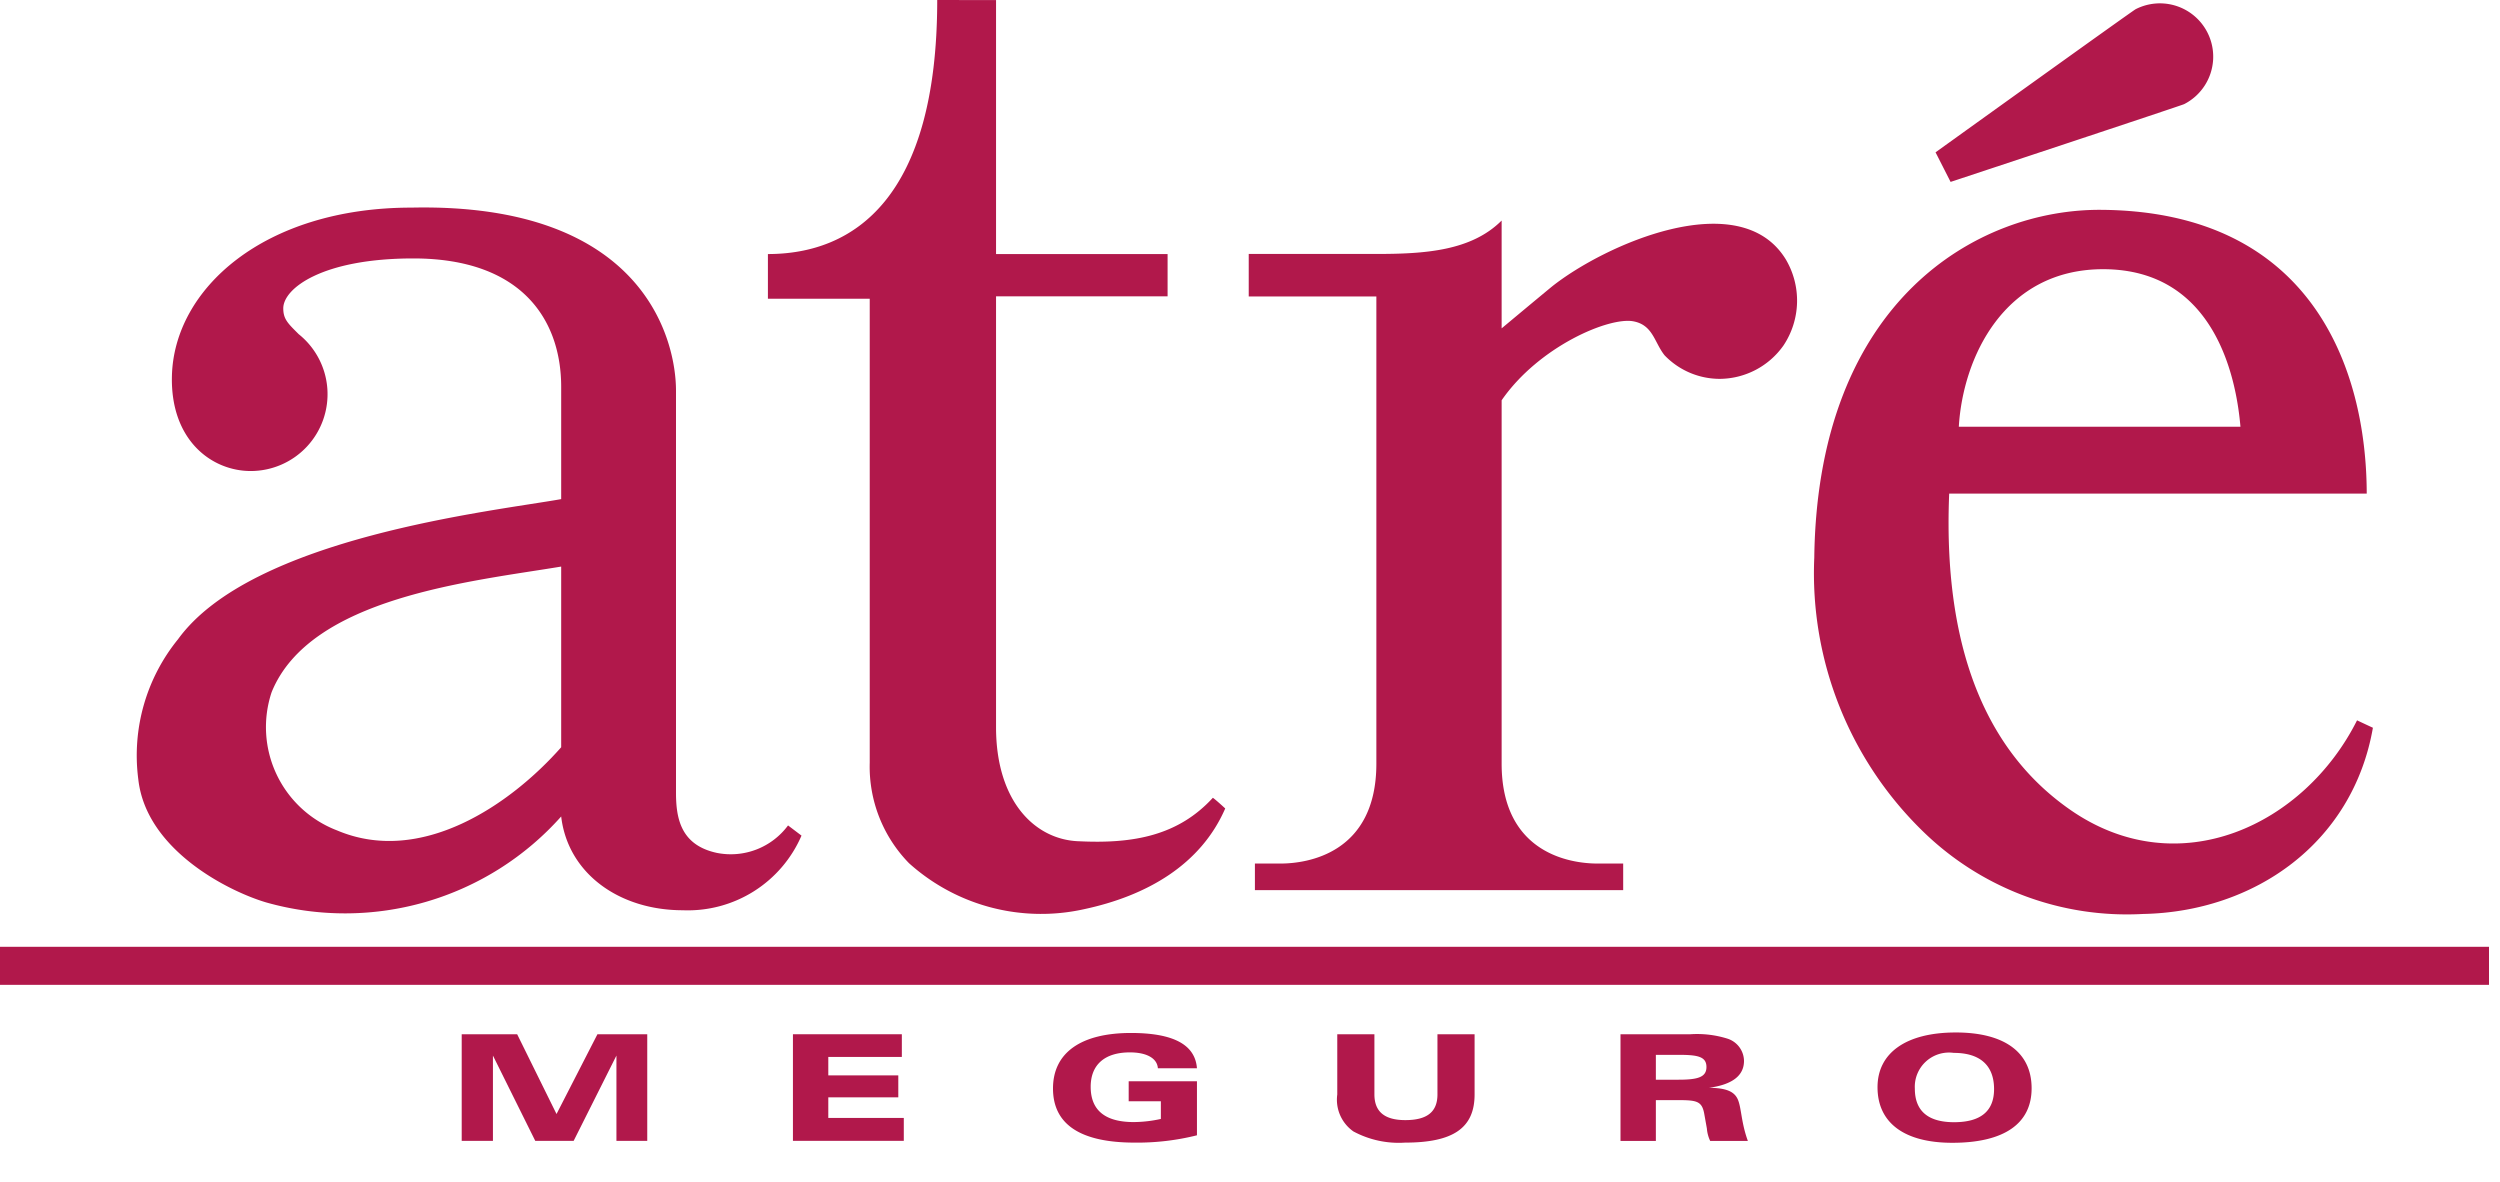
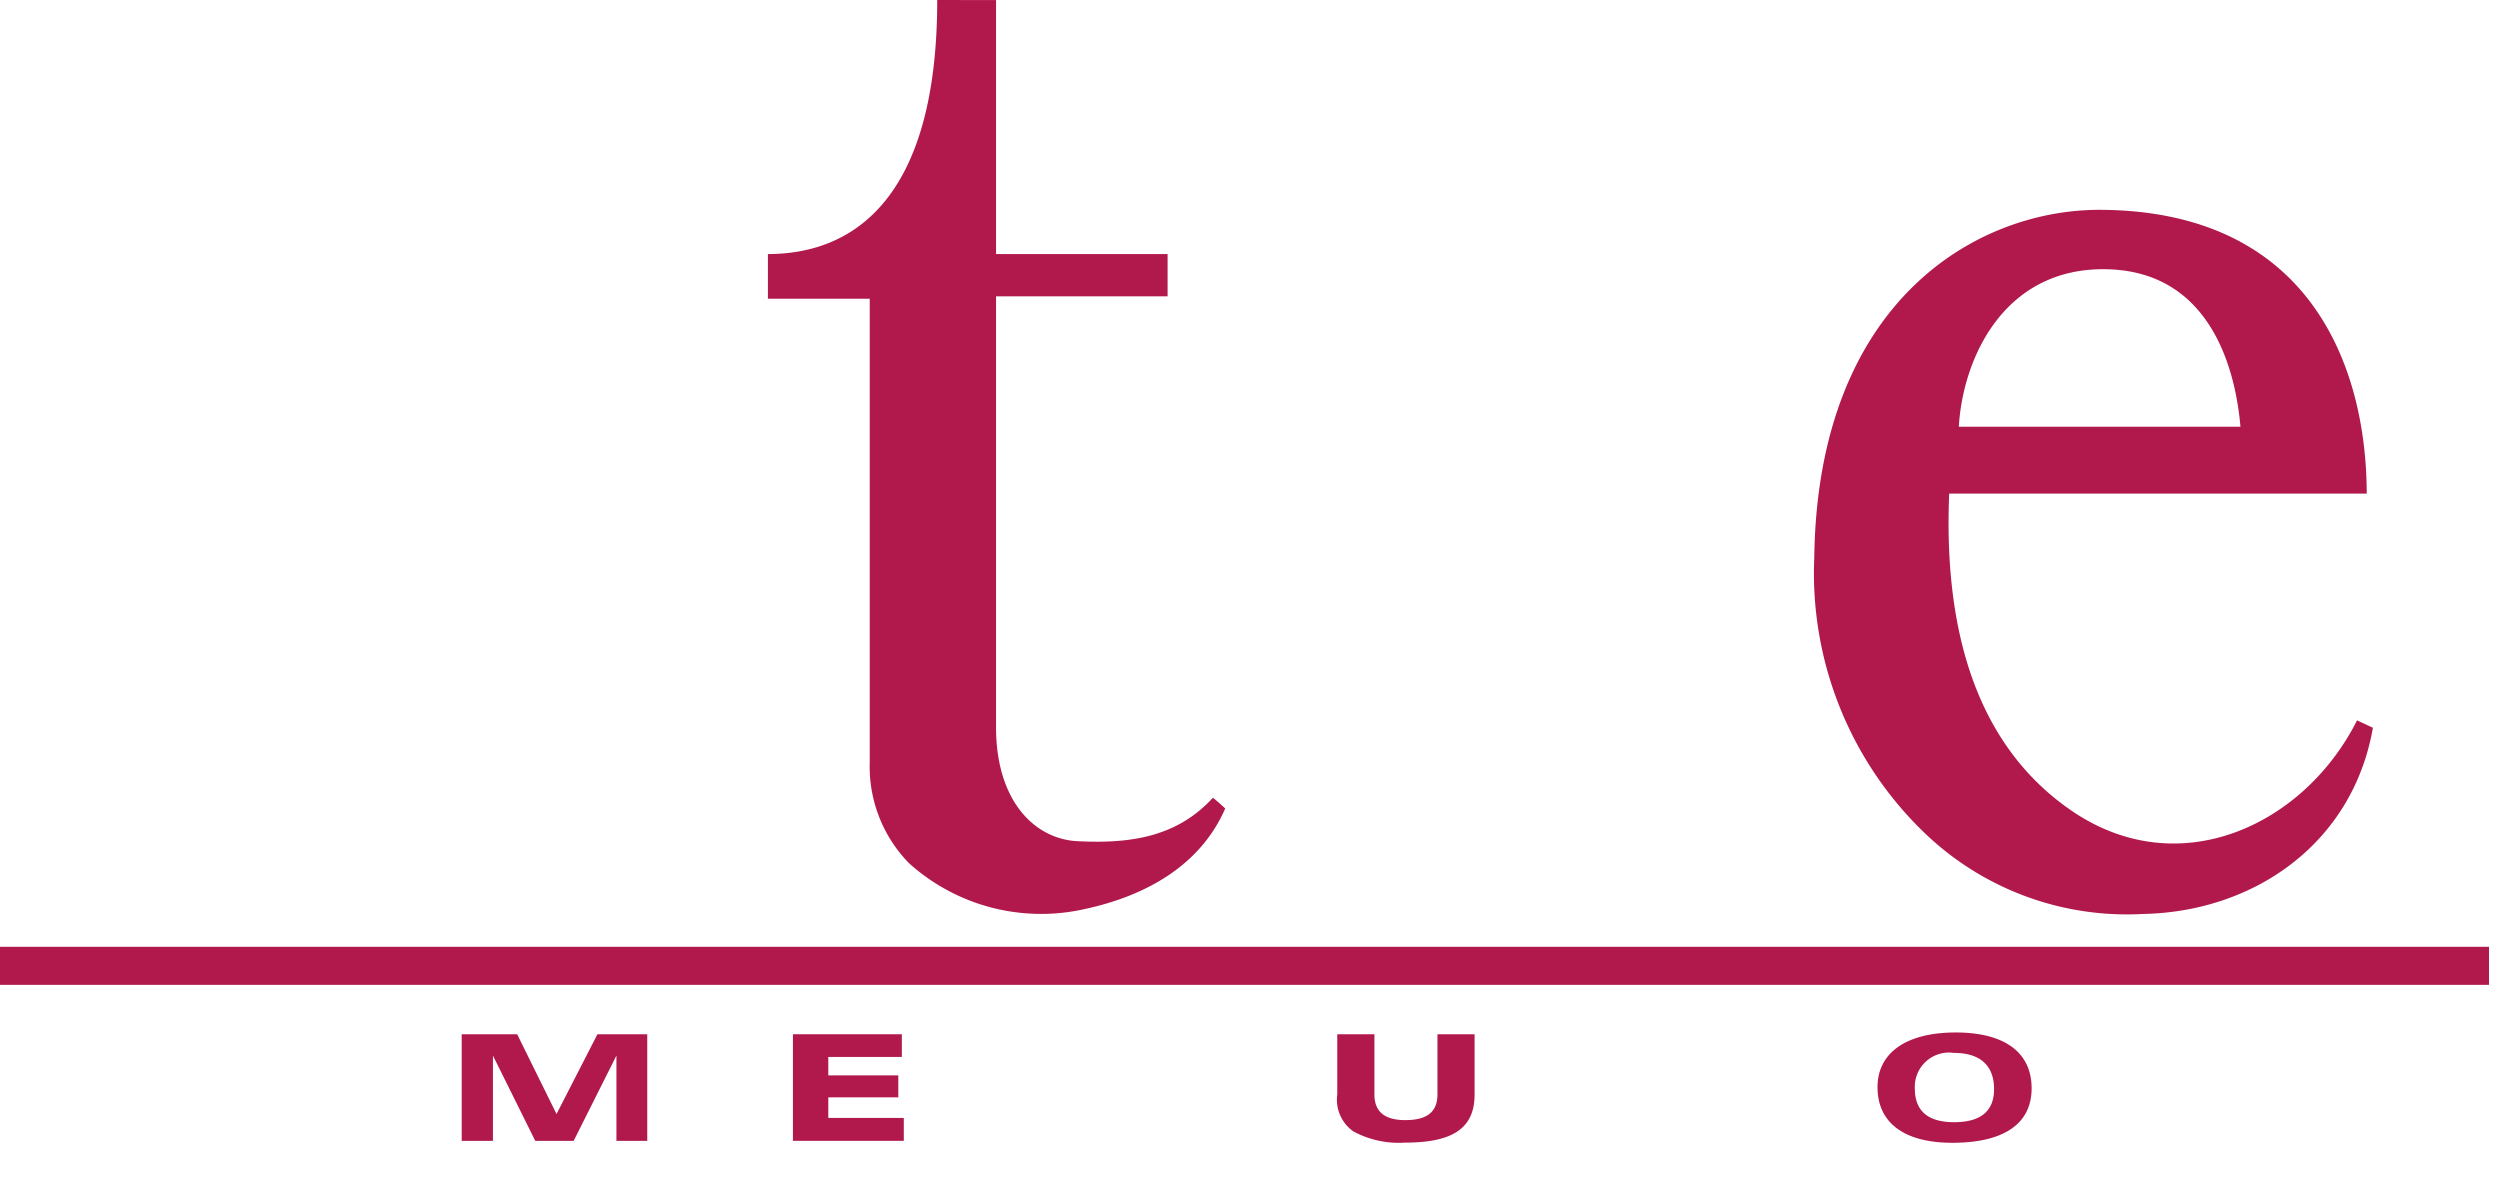
<svg xmlns="http://www.w3.org/2000/svg" viewBox="0 0 110 52">
  <defs>
    <style>.a{fill:#b1184b;}</style>
  </defs>
  <polygon class="a" points="20.315 45.507 22.755 45.507 24.487 49.017 26.287 45.507 28.479 45.507 28.479 50.197 27.123 50.197 27.123 46.445 25.241 50.197 23.551 50.197 21.689 46.445 21.689 50.197 20.315 50.197 20.315 45.507" />
  <polygon class="a" points="34.889 45.507 39.681 45.507 39.681 46.505 36.445 46.505 36.445 47.317 39.525 47.317 39.525 48.283 36.445 48.283 36.445 49.189 39.767 49.189 39.767 50.197 34.889 50.197 34.889 45.507" />
-   <path class="a" d="M51.078,48.457H49.662v-.88h3.004v2.376a10.788,10.788,0,0,1-2.738.322c-2.392,0-3.596-.802-3.596-2.382,0-1.566,1.22-2.442,3.432-2.442,1.86,0,2.824.512,2.902,1.554h-1.72c-.026-.43-.478-.7-1.23-.7-1.108,0-1.726.542-1.726,1.514,0,1.032.634,1.552,1.892,1.552a5.606,5.606,0,0,0,1.196-.138Z" />
  <path class="a" d="M60.474,45.507v2.646c0,.76.446,1.132,1.36,1.132.962,0,1.414-.364,1.414-1.132V45.507h1.634v2.65c0,1.476-.944,2.118-3.058,2.118a4.212,4.212,0,0,1-2.274-.492,1.703,1.703,0,0,1-.71-1.626v-2.65Z" />
-   <path class="a" d="M71.302,45.507h3.072a4.464,4.464,0,0,1,1.642.196,1.043,1.043,0,0,1,.72.976c0,.646-.51,1.044-1.542,1.184.726.008,1.126.144,1.282.542.15.382.14,1.002.43,1.796h-1.658a1.577,1.577,0,0,1-.146-.55l-.112-.626c-.1-.58-.328-.62-1.186-.62h-.946v1.796h-1.556Zm1.556,2h.99c.846,0,1.236-.104,1.236-.56,0-.468-.408-.534-1.236-.534h-.99Z" />
  <path class="a" d="M82.611,47.837c0-1.51,1.26-2.408,3.442-2.408,2.148,0,3.338.876,3.338,2.456,0,1.556-1.212,2.398-3.488,2.398-2.118,0-3.292-.88-3.292-2.446m3.37,1.54c1.172,0,1.758-.49,1.758-1.454,0-1.044-.614-1.596-1.772-1.596a1.506,1.506,0,0,0-1.714,1.574c0,.978.578,1.476,1.728,1.476" />
  <rect class="a" y="41.659" width="109.516" height="1.674" />
-   <path class="a" d="M31.55,37.529c-1.59-.338-1.806-1.508-1.806-2.65V17.193c0-2.268-1.444-8.276-11.636-8.058-6.494,0-10.468,3.582-10.544,7.434-.058,2.816,1.762,4.156,3.466,4.156a3.381,3.381,0,0,0,2.112-6.022c-.472-.472-.678-.658-.678-1.136,0-.872,1.704-2.196,5.722-2.196,4.816,0,6.506,2.746,6.506,5.65v4.94c-2.986.534-13.604,1.67-16.862,6.17a8.103,8.103,0,0,0-1.744,6.164c.35,3.122,4.004,4.936,5.634,5.414a12.737,12.737,0,0,0,12.972-3.784c.288,2.482,2.524,4.126,5.354,4.126a5.446,5.446,0,0,0,5.22-3.284l-.592-.448a3.135,3.135,0,0,1-3.124,1.21m-16.722-.992a4.865,4.865,0,0,1-2.876-6.082c1.698-4.186,8.812-4.872,12.74-5.526v7.95c-2.234,2.53-6.164,5.228-9.864,3.658" />
  <path class="a" d="M47.496,37.016c-1.914-.048-3.67-1.71-3.67-5.02V13.04h7.548V11.178H43.826V.004L41.238,0c0,8.718-3.664,11.178-7.45,11.178V13.144h4.48v20.42a6.078,6.078,0,0,0,1.728,4.416,8.687,8.687,0,0,0,7.686,2.028c2.78-.59,5.152-1.96,6.228-4.436,0,0-.404-.374-.544-.47-1.514,1.654-3.472,2.03-5.87,1.914" />
  <path class="a" d="M103.71,31.695c-2.31,4.606-7.846,7.244-12.608,3.944-3.212-2.226-5.652-6.342-5.338-13.92h18.372c-.01-5.528-2.444-12.416-11.67-12.486-5.436-.046-12.496,3.974-12.638,15.308a15.838,15.838,0,0,0,4.876,12.13,12.845,12.845,0,0,0,9.58,3.544c4.908-.092,9.238-3.114,10.124-8.194-.21-.096-.698-.326-.698-.326m-11.174-19.85c5.048,0,5.882,5.042,6.044,6.932H86.188c.178-3.036,1.986-6.932,6.348-6.932" />
-   <path class="a" d="M78.572,11.408c-2.024-3.292-7.978-.642-10.296,1.208-.718.592-2.204,1.832-2.204,1.832V9.704c-1.336,1.336-3.372,1.47-5.512,1.47h-5.616v1.87H60.56V33.6c0,3.98-3.076,4.396-4.212,4.396H55.216v1.17H71.42v-1.17H70.284c-1.136,0-4.212-.416-4.212-4.396V17.612c1.642-2.37,4.728-3.676,5.796-3.474.868.164.92.926,1.374,1.496a3.371,3.371,0,0,0,2.43,1.036,3.458,3.458,0,0,0,2.802-1.47,3.56,3.56,0,0,0,.098-3.792" />
-   <path class="a" d="M96.102,4.582A2.345,2.345,0,1,0,93.97.404c-.14.07-8.806,6.298-8.806,6.298l.662,1.302s10.158-3.362,10.276-3.422" />
</svg>